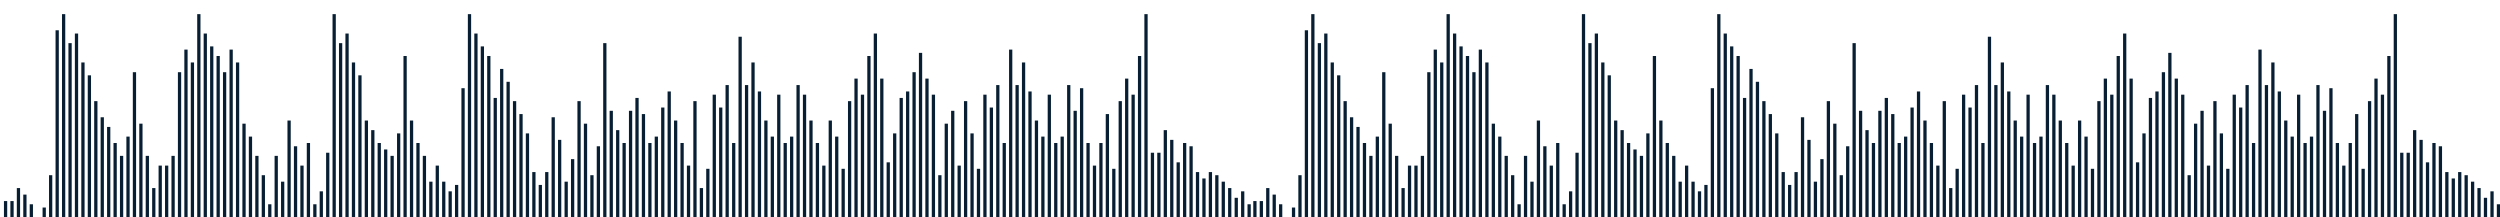
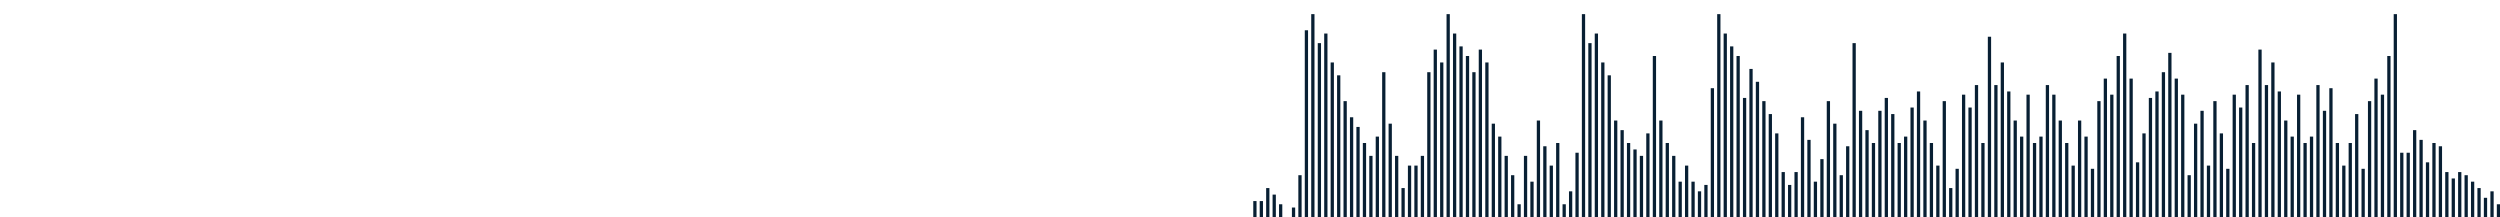
<svg xmlns="http://www.w3.org/2000/svg" id="_x5F_" version="1.1" viewBox="0 0 2601.2 225.9">
  <defs>
    <style>
      .st0 {
        fill: #081f33;
      }
    </style>
  </defs>
-   <path class="st0" d="M4.1,209.2v16.8h3.4v-16.8h-3.4ZM44.3,215.9v10.1h3.4v-10.1h-3.4ZM51,182.3v43.6h3.4v-43.6h-3.4ZM57.8,31.5v194.4h3.4V31.5h-3.4ZM218.6,48.3v177.7h3.4V48.3h-3.4ZM64.5,14.7v211.2h3.4V14.7h-3.4ZM205.2,14.7v211.2h3.4V14.7h-3.4ZM71.2,44.9v181h3.4V44.9h-3.4ZM77.9,34.9v191.1h3.4V34.9h-3.4ZM211.9,34.9v191.1h3.4V34.9h-3.4ZM245.5,65v160.9h3.4V65h-3.4ZM238.8,51.6v174.3h3.4V51.6h-3.4ZM84.6,65v160.9h3.4V65h-3.4ZM198.5,65v160.9h3.4V65h-3.4ZM91.3,78.4v147.5h3.4V78.4h-3.4ZM98,105.2v120.7h3.4v-120.7h-3.4ZM104.7,122v103.9h3.4v-103.9h-3.4ZM111.4,132.1v93.9h3.4v-93.9h-3.4ZM118.1,148.8v77.1h3.4v-77.1h-3.4ZM124.8,162.2v63.7h3.4v-63.7h-3.4ZM131.5,142.1v83.8h3.4v-83.8h-3.4ZM258.9,142.1v83.8h3.4v-83.8h-3.4ZM265.6,162.2v63.7h3.4v-63.7h-3.4ZM285.7,162.2v63.7h3.4v-63.7h-3.4ZM439.9,162.2v63.7h3.4v-63.7h-3.4ZM312.5,172.3v53.6h3.4v-53.6h-3.4ZM453.3,172.3v53.6h3.4v-53.6h-3.4ZM339.3,158.9v67h3.4v-67h-3.4ZM319.2,148.8v77.1h3.4v-77.1h-3.4ZM138.2,75.1v150.8h3.4V75.1h-3.4ZM191.8,51.6v174.3h3.4V51.6h-3.4ZM185.1,75.1v150.8h3.4V75.1h-3.4ZM225.3,58.3v167.6h3.4V58.3h-3.4ZM232,75.1v150.8h3.4V75.1h-3.4ZM144.9,128.7v97.2h3.4v-97.2h-3.4ZM252.2,128.7v97.2h3.4v-97.2h-3.4ZM500.2,48.3v177.7h3.4V48.3h-3.4ZM493.5,34.9v191.1h3.4V34.9h-3.4ZM527,85.1v140.8h3.4V85.1h-3.4ZM520.3,71.7v154.2h3.4V71.7h-3.4ZM540.4,118.7v107.3h3.4v-107.3h-3.4ZM547.1,138.8v87.1h3.4v-87.1h-3.4ZM506.9,58.3v167.6h3.4V58.3h-3.4ZM513.6,101.9v124h3.4v-124h-3.4ZM533.7,105.2v120.7h3.4v-120.7h-3.4ZM151.6,162.2v63.7h3.4v-63.7h-3.4ZM352.7,44.9v181h3.4V44.9h-3.4ZM359.4,34.9v191.1h3.4V34.9h-3.4ZM366.1,65v160.9h3.4V65h-3.4ZM372.8,78.4v147.5h3.4V78.4h-3.4ZM379.5,125.4v100.6h3.4v-100.6h-3.4ZM386.2,135.4v90.5h3.4v-90.5h-3.4ZM392.9,148.8v77.1h3.4v-77.1h-3.4ZM399.6,155.5v70.4h3.4v-70.4h-3.4ZM406.3,162.2v63.7h3.4v-63.7h-3.4ZM413.1,138.8v87.1h3.4v-87.1h-3.4ZM419.8,58.3v167.6h3.4V58.3h-3.4ZM426.5,125.4v100.6h3.4v-100.6h-3.4ZM433.2,148.8v77.1h3.4v-77.1h-3.4ZM178.4,162.2v63.7h3.4v-63.7h-3.4ZM158.3,195.7v30.2h3.4v-30.2h-3.4ZM165,172.3v53.6h3.4v-53.6h-3.4ZM171.7,172.3v53.6h3.4v-53.6h-3.4ZM10.8,209.2v16.8h3.4v-16.8h-3.4ZM24.2,202.5v23.5h3.4v-23.5h-3.4ZM30.9,212.5v13.4h3.4v-13.4h-3.4ZM17.5,195.7v30.2h3.4v-30.2h-3.4ZM272.3,182.3v43.6h3.4v-43.6h-3.4ZM279,212.5v13.4h3.4v-13.4h-3.4ZM292.4,189v36.9h3.4v-36.9h-3.4ZM446.6,189v36.9h3.4v-36.9h-3.4ZM460,189v36.9h3.4v-36.9h-3.4ZM299.1,125.4v100.6h3.4v-100.6h-3.4ZM553.8,179v46.9h3.4v-46.9h-3.4ZM560.5,192.4v33.5h3.4v-33.5h-3.4ZM567.2,179v46.9h3.4v-46.9h-3.4ZM587.4,189v36.9h3.4v-36.9h-3.4ZM594.1,165.6v60.3h3.4v-60.3h-3.4ZM614.2,182.3v43.6h3.4v-43.6h-3.4ZM620.9,152.2v73.7h3.4v-73.7h-3.4ZM634.3,115.3v110.6h3.4v-110.6h-3.4ZM654.4,115.3v110.6h3.4v-110.6h-3.4ZM667.8,118.7v107.3h3.4v-107.3h-3.4ZM641,135.4v90.5h3.4v-90.5h-3.4ZM647.7,148.8v77.1h3.4v-77.1h-3.4ZM573.9,122v103.9h3.4v-103.9h-3.4ZM580.6,145.5v80.4h3.4v-80.4h-3.4ZM600.8,105.2v120.7h3.4v-120.7h-3.4ZM607.5,128.7v97.2h3.4v-97.2h-3.4ZM480.1,91.8v134.1h3.4V91.8h-3.4ZM305.8,152.2v73.7h3.4v-73.7h-3.4ZM325.9,212.5v13.4h3.4v-13.4h-3.4ZM332.6,199.1v26.8h3.4v-26.8h-3.4ZM473.4,192.4v33.5h3.4v-33.5h-3.4ZM466.7,199.1v26.8h3.4v-26.8h-3.4ZM346,14.7v211.2h3.4V14.7h-3.4ZM486.8,14.7v211.2h3.4V14.7h-3.4ZM627.6,44.9v181h3.4V44.9h-3.4ZM761.7,148.8v77.1h3.4v-77.1h-3.4ZM754.9,88.5v137.4h3.4V88.5h-3.4ZM748.2,111.9v114h3.4v-114h-3.4ZM741.5,98.5v127.4h3.4v-127.4h-3.4ZM734.8,175.6v50.3h3.4v-50.3h-3.4ZM728.1,195.7v30.2h3.4v-30.2h-3.4ZM721.4,105.2v120.7h3.4v-120.7h-3.4ZM714.7,172.3v53.6h3.4v-53.6h-3.4ZM708,148.8v77.1h3.4v-77.1h-3.4ZM701.3,125.4v100.6h3.4v-100.6h-3.4ZM687.9,111.9v114h3.4v-114h-3.4ZM681.2,142.1v83.8h3.4v-83.8h-3.4ZM674.5,148.8v77.1h3.4v-77.1h-3.4ZM661.1,101.9v124h3.4v-124h-3.4ZM694.6,95.2v130.7h3.4V95.2h-3.4ZM775.1,88.5v137.4h3.4V88.5h-3.4ZM795.2,125.4v100.6h3.4v-100.6h-3.4ZM808.6,98.5v127.4h3.4v-127.4h-3.4ZM781.8,65v160.9h3.4V65h-3.4ZM788.5,95.2v130.7h3.4V95.2h-3.4ZM902.4,58.3v167.6h3.4V58.3h-3.4ZM895.7,98.5v127.4h3.4v-127.4h-3.4ZM889,81.8v144.1h3.4V81.8h-3.4ZM882.3,105.2v120.7h3.4v-120.7h-3.4ZM875.6,175.6v50.3h3.4v-50.3h-3.4ZM868.9,142.1v83.8h3.4v-83.8h-3.4ZM862.2,125.4v100.6h3.4v-100.6h-3.4ZM855.5,172.3v53.6h3.4v-53.6h-3.4ZM848.8,148.8v77.1h3.4v-77.1h-3.4ZM842.1,125.4v100.6h3.4v-100.6h-3.4ZM828.7,88.5v137.4h3.4V88.5h-3.4ZM822,142.1v83.8h3.4v-83.8h-3.4ZM815.3,148.8v77.1h3.4v-77.1h-3.4ZM801.9,142.1v83.8h3.4v-83.8h-3.4ZM835.4,98.5v127.4h3.4v-127.4h-3.4ZM915.8,81.8v144.1h3.4V81.8h-3.4ZM936,101.9v124h3.4v-124h-3.4ZM949.4,75.1v150.8h3.4V75.1h-3.4ZM922.5,168.9v57h3.4v-57h-3.4ZM929.2,138.8v87.1h3.4v-87.1h-3.4ZM1043.2,148.8v77.1h3.4v-77.1h-3.4ZM1036.5,88.5v137.4h3.4V88.5h-3.4ZM1029.8,111.9v114h3.4v-114h-3.4ZM1023.1,98.5v127.4h3.4v-127.4h-3.4ZM1016.4,175.6v50.3h3.4v-50.3h-3.4ZM1009.7,138.8v87.1h3.4v-87.1h-3.4ZM1003,105.2v120.7h3.4v-120.7h-3.4ZM996.3,172.3v53.6h3.4v-53.6h-3.4ZM989.6,115.3v110.6h3.4v-110.6h-3.4ZM982.9,128.7v97.2h3.4v-97.2h-3.4ZM969.5,98.5v127.4h3.4v-127.4h-3.4ZM962.8,81.8v144.1h3.4V81.8h-3.4ZM956.1,55v170.9h3.4V55h-3.4ZM942.7,95.2v130.7h3.4V95.2h-3.4ZM976.2,182.3v43.6h3.4v-43.6h-3.4ZM1056.6,88.5v137.4h3.4V88.5h-3.4ZM1076.7,125.4v100.6h3.4v-100.6h-3.4ZM1090.1,98.5v127.4h3.4v-127.4h-3.4ZM1063.3,65v160.9h3.4V65h-3.4ZM1070,95.2v130.7h3.4V95.2h-3.4ZM1184,58.3v167.6h3.4V58.3h-3.4ZM1177.3,98.5v127.4h3.4v-127.4h-3.4ZM1170.6,81.8v144.1h3.4V81.8h-3.4ZM1163.9,105.2v120.7h3.4v-120.7h-3.4ZM1197.4,158.9v67h3.4v-67h-3.4ZM1204.1,158.9v67h3.4v-67h-3.4ZM1224.2,168.9v57h3.4v-57h-3.4ZM1217.5,145.5v80.4h3.4v-80.4h-3.4ZM1210.8,135.4v90.5h3.4v-90.5h-3.4ZM1237.6,152.2v73.7h3.4v-73.7h-3.4ZM1230.9,148.8v77.1h3.4v-77.1h-3.4ZM1264.4,182.3v43.6h3.4v-43.6h-3.4ZM1257.7,179v46.9h3.4v-46.9h-3.4ZM1271.1,189v36.9h3.4v-36.9h-3.4ZM1277.8,195.7v30.2h3.4v-30.2h-3.4ZM1284.6,205.8v20.1h3.4v-20.1h-3.4ZM1291.3,199.1v26.8h3.4v-26.8h-3.4ZM1298,212.5v13.4h3.4v-13.4h-3.4ZM1244.3,179v46.9h3.4v-46.9h-3.4ZM1251,185.7v40.2h3.4v-40.2h-3.4ZM1157.2,175.6v50.3h3.4v-50.3h-3.4ZM1150.5,118.7v107.3h3.4v-107.3h-3.4ZM1143.8,148.8v77.1h3.4v-77.1h-3.4ZM1137.1,172.3v53.6h3.4v-53.6h-3.4ZM1130.4,148.8v77.1h3.4v-77.1h-3.4ZM1123.7,91.8v134.1h3.4V91.8h-3.4ZM1110.3,88.5v137.4h3.4V88.5h-3.4ZM1103.5,142.1v83.8h3.4v-83.8h-3.4ZM1096.8,148.8v77.1h3.4v-77.1h-3.4ZM1083.4,142.1v83.8h3.4v-83.8h-3.4ZM1117,115.3v110.6h3.4v-110.6h-3.4ZM768.4,38.2v187.7h3.4V38.2h-3.4ZM909.1,34.9v191.1h3.4V34.9h-3.4ZM1049.9,51.6v174.3h3.4V51.6h-3.4ZM1190.7,14.7v211.2h3.4V14.7h-3.4Z" />
  <path class="st0" d="M1304,209.2v16.8h3.4v-16.8h-3.4ZM1344.2,215.9v10.1h3.4v-10.1h-3.4ZM1350.9,182.3v43.6h3.4v-43.6h-3.4ZM1357.6,31.5v194.4h3.4V31.5h-3.4ZM1518.5,48.3v177.7h3.4V48.3h-3.4ZM1364.3,14.7v211.2h3.4V14.7h-3.4ZM1505.1,14.7v211.2h3.4V14.7h-3.4ZM1371.1,44.9v181h3.4V44.9h-3.4ZM1377.8,34.9v191.1h3.4V34.9h-3.4ZM1511.8,34.9v191.1h3.4V34.9h-3.4ZM1545.4,65v160.9h3.4V65h-3.4ZM1538.6,51.6v174.3h3.4V51.6h-3.4ZM1384.5,65v160.9h3.4V65h-3.4ZM1498.4,65v160.9h3.4V65h-3.4ZM1391.2,78.4v147.5h3.4V78.4h-3.4ZM1397.9,105.2v120.7h3.4v-120.7h-3.4ZM1404.6,122v103.9h3.4v-103.9h-3.4ZM1411.3,132.1v93.9h3.4v-93.9h-3.4ZM1418,148.8v77.1h3.4v-77.1h-3.4ZM1424.7,162.2v63.7h3.4v-63.7h-3.4ZM1431.4,142.1v83.8h3.4v-83.8h-3.4ZM1558.8,142.1v83.8h3.4v-83.8h-3.4ZM1565.5,162.2v63.7h3.4v-63.7h-3.4ZM1585.6,162.2v63.7h3.4v-63.7h-3.4ZM1739.8,162.2v63.7h3.4v-63.7h-3.4ZM1612.4,172.3v53.6h3.4v-53.6h-3.4ZM1753.2,172.3v53.6h3.4v-53.6h-3.4ZM1639.2,158.9v67h3.4v-67h-3.4ZM1619.1,148.8v77.1h3.4v-77.1h-3.4ZM1438.1,75.1v150.8h3.4V75.1h-3.4ZM1491.7,51.6v174.3h3.4V51.6h-3.4ZM1485,75.1v150.8h3.4V75.1h-3.4ZM1525.2,58.3v167.6h3.4V58.3h-3.4ZM1531.9,75.1v150.8h3.4V75.1h-3.4ZM1444.8,128.7v97.2h3.4v-97.2h-3.4ZM1552.1,128.7v97.2h3.4v-97.2h-3.4ZM1800.1,48.3v177.7h3.4V48.3h-3.4ZM1793.4,34.9v191.1h3.4V34.9h-3.4ZM1826.9,85.1v140.8h3.4V85.1h-3.4ZM1820.2,71.7v154.2h3.4V71.7h-3.4ZM1840.3,118.7v107.3h3.4v-107.3h-3.4ZM1847,138.8v87.1h3.4v-87.1h-3.4ZM1806.8,58.3v167.6h3.4V58.3h-3.4ZM1813.5,101.9v124h3.4v-124h-3.4ZM1833.6,105.2v120.7h3.4v-120.7h-3.4ZM1451.5,162.2v63.7h3.4v-63.7h-3.4ZM1652.6,44.9v181h3.4V44.9h-3.4ZM1659.3,34.9v191.1h3.4V34.9h-3.4ZM1666,65v160.9h3.4V65h-3.4ZM1672.7,78.4v147.5h3.4V78.4h-3.4ZM1679.4,125.4v100.6h3.4v-100.6h-3.4ZM1686.1,135.4v90.5h3.4v-90.5h-3.4ZM1692.8,148.8v77.1h3.4v-77.1h-3.4ZM1699.5,155.5v70.4h3.4v-70.4h-3.4ZM1706.2,162.2v63.7h3.4v-63.7h-3.4ZM1712.9,138.8v87.1h3.4v-87.1h-3.4ZM1719.7,58.3v167.6h3.4V58.3h-3.4ZM1726.4,125.4v100.6h3.4v-100.6h-3.4ZM1733.1,148.8v77.1h3.4v-77.1h-3.4ZM1478.3,162.2v63.7h3.4v-63.7h-3.4ZM1458.2,195.7v30.2h3.4v-30.2h-3.4ZM1464.9,172.3v53.6h3.4v-53.6h-3.4ZM1471.6,172.3v53.6h3.4v-53.6h-3.4ZM1310.7,209.2v16.8h3.4v-16.8h-3.4ZM1324.1,202.5v23.5h3.4v-23.5h-3.4ZM1330.8,212.5v13.4h3.4v-13.4h-3.4ZM1317.4,195.7v30.2h3.4v-30.2h-3.4ZM1572.2,182.3v43.6h3.4v-43.6h-3.4ZM1578.9,212.5v13.4h3.4v-13.4h-3.4ZM1592.3,189v36.9h3.4v-36.9h-3.4ZM1746.5,189v36.9h3.4v-36.9h-3.4ZM1759.9,189v36.9h3.4v-36.9h-3.4ZM1599,125.4v100.6h3.4v-100.6h-3.4ZM1853.7,179v46.9h3.4v-46.9h-3.4ZM1860.4,192.4v33.5h3.4v-33.5h-3.4ZM1867.1,179v46.9h3.4v-46.9h-3.4ZM1887.2,189v36.9h3.4v-36.9h-3.4ZM1894,165.6v60.3h3.4v-60.3h-3.4ZM1914.1,182.3v43.6h3.4v-43.6h-3.4ZM1920.8,152.2v73.7h3.4v-73.7h-3.4ZM1934.2,115.3v110.6h3.4v-110.6h-3.4ZM1954.3,115.3v110.6h3.4v-110.6h-3.4ZM1967.7,118.7v107.3h3.4v-107.3h-3.4ZM1940.9,135.4v90.5h3.4v-90.5h-3.4ZM1947.6,148.8v77.1h3.4v-77.1h-3.4ZM1873.8,122v103.9h3.4v-103.9h-3.4ZM1880.5,145.5v80.4h3.4v-80.4h-3.4ZM1900.7,105.2v120.7h3.4v-120.7h-3.4ZM1907.4,128.7v97.2h3.4v-97.2h-3.4ZM1780,91.8v134.1h3.4V91.8h-3.4ZM1605.7,152.2v73.7h3.4v-73.7h-3.4ZM1625.8,212.5v13.4h3.4v-13.4h-3.4ZM1632.5,199.1v26.8h3.4v-26.8h-3.4ZM1773.3,192.4v33.5h3.4v-33.5h-3.4ZM1766.6,199.1v26.8h3.4v-26.8h-3.4ZM1645.9,14.7v211.2h3.4V14.7h-3.4ZM1786.7,14.7v211.2h3.4V14.7h-3.4ZM1927.5,44.9v181h3.4V44.9h-3.4ZM2061.5,148.8v77.1h3.4v-77.1h-3.4ZM2054.8,88.5v137.4h3.4V88.5h-3.4ZM2048.1,111.9v114h3.4v-114h-3.4ZM2041.4,98.5v127.4h3.4v-127.4h-3.4ZM2034.7,175.6v50.3h3.4v-50.3h-3.4ZM2028,195.7v30.2h3.4v-30.2h-3.4ZM2021.3,105.2v120.7h3.4v-120.7h-3.4ZM2014.6,172.3v53.6h3.4v-53.6h-3.4ZM2007.9,148.8v77.1h3.4v-77.1h-3.4ZM2001.2,125.4v100.6h3.4v-100.6h-3.4ZM1987.8,111.9v114h3.4v-114h-3.4ZM1981.1,142.1v83.8h3.4v-83.8h-3.4ZM1974.4,148.8v77.1h3.4v-77.1h-3.4ZM1961,101.9v124h3.4v-124h-3.4ZM1994.5,95.2v130.7h3.4V95.2h-3.4ZM2075,88.5v137.4h3.4V88.5h-3.4ZM2095.1,125.4v100.6h3.4v-100.6h-3.4ZM2108.5,98.5v127.4h3.4v-127.4h-3.4ZM2081.7,65v160.9h3.4V65h-3.4ZM2088.4,95.2v130.7h3.4V95.2h-3.4ZM2202.3,58.3v167.6h3.4V58.3h-3.4ZM2195.6,98.5v127.4h3.4v-127.4h-3.4ZM2188.9,81.8v144.1h3.4V81.8h-3.4ZM2182.2,105.2v120.7h3.4v-120.7h-3.4ZM2175.5,175.6v50.3h3.4v-50.3h-3.4ZM2168.8,142.1v83.8h3.4v-83.8h-3.4ZM2162.1,125.4v100.6h3.4v-100.6h-3.4ZM2155.4,172.3v53.6h3.4v-53.6h-3.4ZM2148.7,148.8v77.1h3.4v-77.1h-3.4ZM2142,125.4v100.6h3.4v-100.6h-3.4ZM2128.6,88.5v137.4h3.4V88.5h-3.4ZM2121.9,142.1v83.8h3.4v-83.8h-3.4ZM2115.2,148.8v77.1h3.4v-77.1h-3.4ZM2101.8,142.1v83.8h3.4v-83.8h-3.4ZM2135.3,98.5v127.4h3.4v-127.4h-3.4ZM2215.7,81.8v144.1h3.4V81.8h-3.4ZM2235.8,101.9v124h3.4v-124h-3.4ZM2249.3,75.1v150.8h3.4V75.1h-3.4ZM2222.4,168.9v57h3.4v-57h-3.4ZM2229.1,138.8v87.1h3.4v-87.1h-3.4ZM2343.1,148.8v77.1h3.4v-77.1h-3.4ZM2336.4,88.5v137.4h3.4V88.5h-3.4ZM2329.7,111.9v114h3.4v-114h-3.4ZM2323,98.5v127.4h3.4v-127.4h-3.4ZM2316.3,175.6v50.3h3.4v-50.3h-3.4ZM2309.6,138.8v87.1h3.4v-87.1h-3.4ZM2302.9,105.2v120.7h3.4v-120.7h-3.4ZM2296.2,172.3v53.6h3.4v-53.6h-3.4ZM2289.5,115.3v110.6h3.4v-110.6h-3.4ZM2282.8,128.7v97.2h3.4v-97.2h-3.4ZM2269.4,98.5v127.4h3.4v-127.4h-3.4ZM2262.7,81.8v144.1h3.4V81.8h-3.4ZM2256,55v170.9h3.4V55h-3.4ZM2242.6,95.2v130.7h3.4V95.2h-3.4ZM2276.1,182.3v43.6h3.4v-43.6h-3.4ZM2356.5,88.5v137.4h3.4V88.5h-3.4ZM2376.6,125.4v100.6h3.4v-100.6h-3.4ZM2390,98.5v127.4h3.4v-127.4h-3.4ZM2363.2,65v160.9h3.4V65h-3.4ZM2369.9,95.2v130.7h3.4V95.2h-3.4ZM2483.9,58.3v167.6h3.4V58.3h-3.4ZM2477.2,98.5v127.4h3.4v-127.4h-3.4ZM2470.5,81.8v144.1h3.4V81.8h-3.4ZM2463.8,105.2v120.7h3.4v-120.7h-3.4ZM2497.3,158.9v67h3.4v-67h-3.4ZM2504,158.9v67h3.4v-67h-3.4ZM2524.1,168.9v57h3.4v-57h-3.4ZM2517.4,145.5v80.4h3.4v-80.4h-3.4ZM2510.7,135.4v90.5h3.4v-90.5h-3.4ZM2537.5,152.2v73.7h3.4v-73.7h-3.4ZM2530.8,148.8v77.1h3.4v-77.1h-3.4ZM2564.3,182.3v43.6h3.4v-43.6h-3.4ZM2557.6,179v46.9h3.4v-46.9h-3.4ZM2571,189v36.9h3.4v-36.9h-3.4ZM2577.7,195.7v30.2h3.4v-30.2h-3.4ZM2584.4,205.8v20.1h3.4v-20.1h-3.4ZM2591.2,199.1v26.8h3.4v-26.8h-3.4ZM2597.9,212.5v13.4h3.4v-13.4h-3.4ZM2544.2,179v46.9h3.4v-46.9h-3.4ZM2550.9,185.7v40.2h3.4v-40.2h-3.4ZM2457.1,175.6v50.3h3.4v-50.3h-3.4ZM2450.4,118.7v107.3h3.4v-107.3h-3.4ZM2443.7,148.8v77.1h3.4v-77.1h-3.4ZM2437,172.3v53.6h3.4v-53.6h-3.4ZM2430.3,148.8v77.1h3.4v-77.1h-3.4ZM2423.6,91.8v134.1h3.4V91.8h-3.4ZM2410.1,88.5v137.4h3.4V88.5h-3.4ZM2403.4,142.1v83.8h3.4v-83.8h-3.4ZM2396.7,148.8v77.1h3.4v-77.1h-3.4ZM2383.3,142.1v83.8h3.4v-83.8h-3.4ZM2416.9,115.3v110.6h3.4v-110.6h-3.4ZM2068.3,38.2v187.7h3.4V38.2h-3.4ZM2209,34.9v191.1h3.4V34.9h-3.4ZM2349.8,51.6v174.3h3.4V51.6h-3.4ZM2490.6,14.7v211.2h3.4V14.7h-3.4Z" />
</svg>